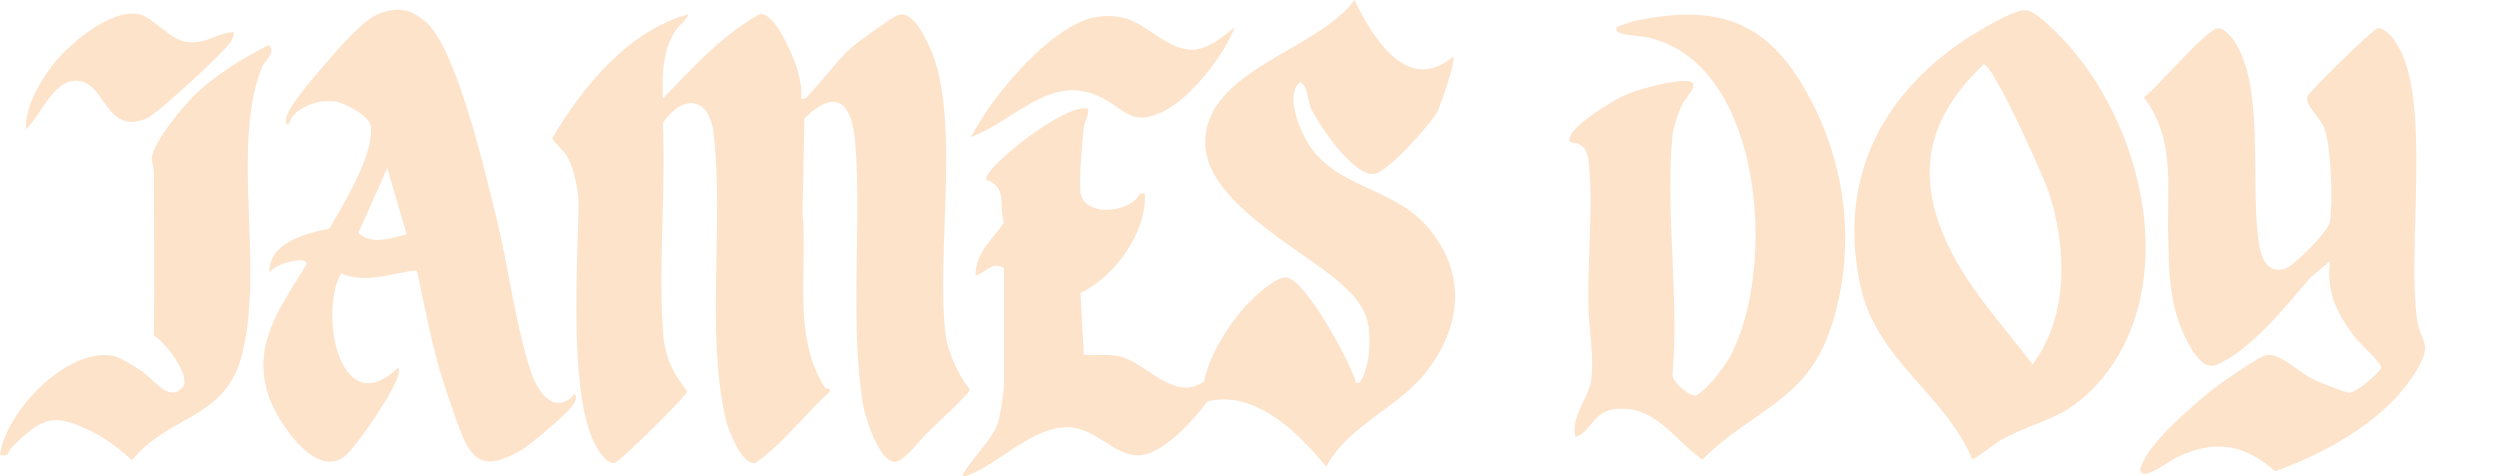
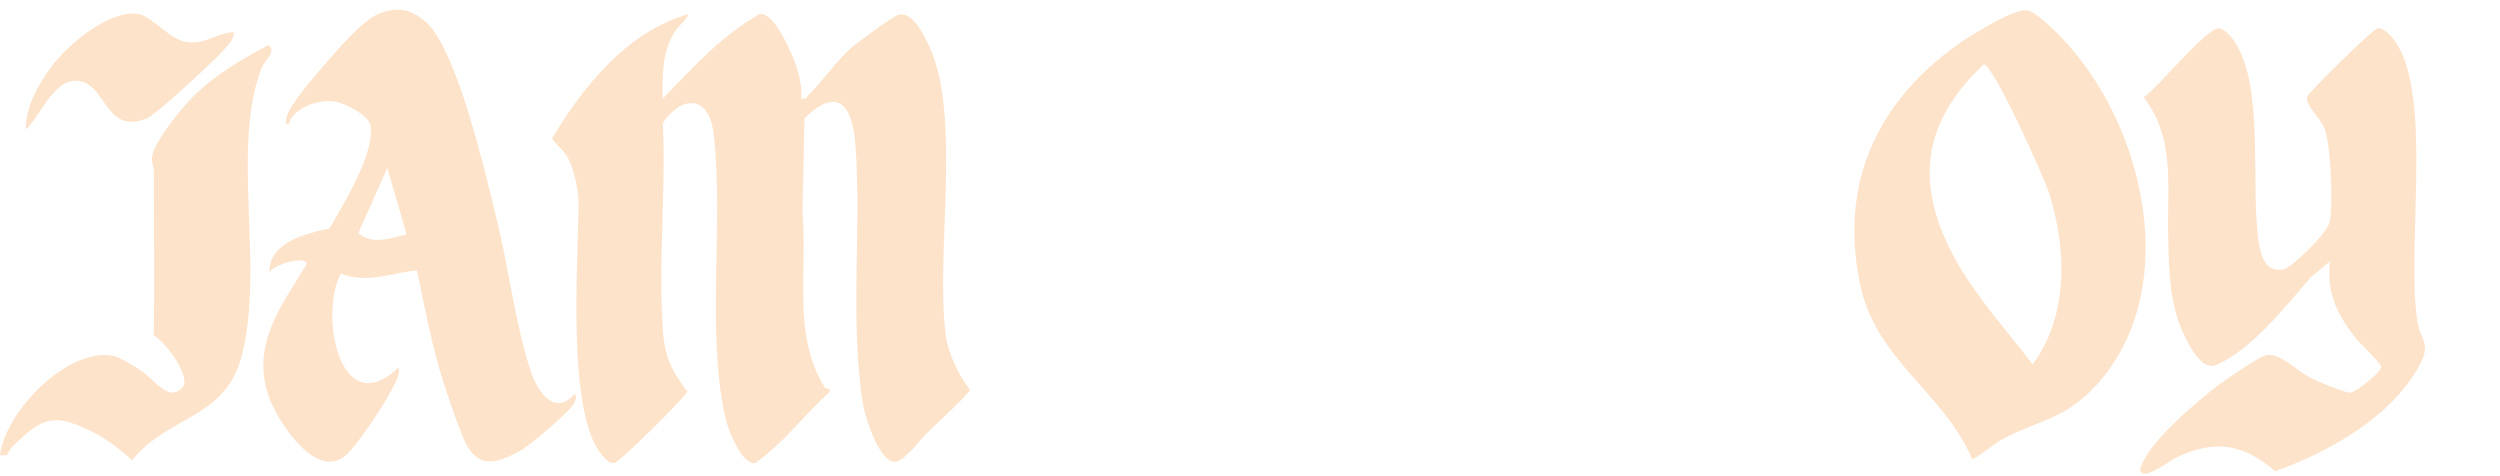
<svg xmlns="http://www.w3.org/2000/svg" width="1165" height="222" viewBox="0 0 1165 222" fill="none">
  <path d="M1126.52 149.7C1128.02 158.7 1132.52 159.6 1128.32 168.6C1115.72 193.8 1085.42 210.6 1060.22 219.6C1045.82 207 1032.32 204.6 1014.62 213C1011.02 214.8 1001.12 222.3 998.423 220.5C996.323 219 997.523 218.4 998.123 216.6C1002.02 205.5 1023.92 186.9 1033.82 179.4C1037.72 176.7 1052.12 166.5 1055.72 165.6C1062.02 163.8 1071.02 173.4 1077.32 176.4C1080.32 177.9 1092.02 182.7 1094.72 183C1098.02 183 1107.62 174.6 1109.12 172.2C1110.02 170.4 1109.42 170.4 1108.52 169.2C1105.82 165.3 1099.82 160.5 1096.52 156C1088.42 145.2 1084.22 135.6 1085.72 121.8L1076.72 129.3C1065.62 142.2 1048.82 163.5 1032.62 170.1C1025.72 172.8 1020.02 160.8 1017.32 155.1C1011.02 141 1010.72 126.6 1010.42 111.9C1009.52 88.2 1014.32 65.7 999.023 45.3C1005.32 41.1 1028.12 13.2 1033.82 13.2C1037.12 13.2 1041.32 18.9 1042.82 21.9C1055.12 44.4 1048.52 87.9 1052.72 113.7C1053.92 120.6 1056.32 127.2 1064.42 125.4C1068.62 124.2 1084.82 108.3 1085.72 103.2C1087.22 94.5 1086.32 67.5 1083.02 59.4C1081.22 54.9 1074.02 48.9 1075.22 45C1075.82 42.9 1105.52 13.8 1107.92 13.2C1110.62 12.6 1114.82 17.1 1116.02 19.2C1134.02 44.1 1121.12 116.4 1126.52 149.7Z" fill="#FEE3CB" />
  <path d="M967.896 25.8C1000.9 66.6 1015 136.8 977.496 178.8C962.196 195.9 950.196 195.3 932.196 205.2C929.496 206.7 919.896 214.5 918.996 213.9C906.096 183.3 874.896 168.3 867.096 133.8C856.296 84.9 875.496 45.6 915.396 18.6C921.096 15 938.796 3.9 944.496 4.8C949.896 5.4 964.296 21 967.896 25.8ZM947.196 169.8C963.996 147.3 963.096 116.1 954.996 90.3C952.596 82.8 928.896 30 924.396 30C901.896 51.3 892.896 75 903.996 105.3C913.296 130.5 931.296 148.8 947.196 169.8Z" fill="#FEE3CB" />
-   <path d="M843.972 46.8C861.372 80.1 864.972 119.4 852.372 155.1C840.672 187.5 815.472 191.7 793.272 214.2C780.072 204.9 770.772 187.8 751.572 190.8C742.272 192.3 741.672 201 734.172 203.7C731.772 194.7 740.172 185.1 741.372 177.9C743.172 166.2 740.172 152.7 740.172 141C739.872 121.2 742.572 92.7 740.172 74.1C739.272 69 736.872 66.6 731.772 66.3C727.872 60.9 751.872 46.8 756.372 44.7C762.972 41.7 775.572 38.4 782.772 37.8C795.372 36.9 785.772 44.4 783.672 49.2C782.172 52.2 780.072 58.8 779.472 62.1C775.872 96.9 782.472 138 779.472 173.4C777.972 177.6 787.872 185.1 790.272 184.2C795.072 182.4 804.072 170.4 806.472 165.6C827.772 125.4 822.072 32.4 770.172 18C765.072 16.5 758.472 16.8 754.872 15.3C753.072 14.4 753.072 15 753.372 12.6C756.972 11.4 760.272 9.9 763.872 9.3C803.472 1.5 825.672 11.7 843.972 46.8Z" fill="#FEE3CB" />
-   <path d="M666.326 107.1C683.126 127.8 681.026 151.2 665.726 171.9C652.826 189.6 628.526 197.7 618.026 217.5C604.526 201 583.226 180 560.126 187.8C559.526 171.6 570.026 154.5 580.226 142.8C583.826 138.9 594.626 128.4 599.726 129.3C608.726 131.1 629.126 168.3 631.826 178.2C635.126 180.6 637.526 167.4 637.826 165.6C639.326 148.8 636.326 142.2 624.026 131.4C606.026 115.8 561.326 93.6 561.626 66.3C561.926 32.4 613.826 23.7 631.226 0C639.326 17.1 655.826 44.4 677.126 26.4C678.626 28.2 671.426 48.6 669.926 51.9C666.626 57.9 646.826 80.1 640.526 81C630.926 82.5 615.026 58.8 611.126 51C609.626 47.7 609.326 41.7 607.226 39.3C606.026 37.8 606.026 38.1 604.826 39.3C598.826 46.5 607.226 64.8 612.626 71.1C627.326 88.5 651.626 88.5 666.326 107.1Z" fill="#FEE3CB" />
-   <path d="M522.427 166.2C534.127 169.5 546.427 186 559.327 178.8L571.927 172.2C566.227 184.8 545.827 210.6 531.727 212.1C518.827 213.3 509.827 197.4 494.827 199.2C479.227 200.7 463.327 217.5 450.427 221.7C449.827 222 448.327 222 448.627 221.1C452.527 214.2 462.127 204.9 464.827 197.7C466.027 194.4 467.827 182.7 467.827 179.4V124.8C461.527 121.8 460.027 126.9 454.627 128.4C454.327 118.2 462.427 111.6 467.827 103.8C465.127 95.7 469.927 87.3 459.427 83.7C458.827 77.7 497.227 47.4 507.127 50.7C507.427 54 505.327 56.7 505.027 59.7C504.127 67.2 502.927 82.8 503.527 89.7C505.027 101.4 526.927 99.3 531.127 90.3C533.527 90 533.527 89.7 533.527 92.1C533.527 109.5 519.127 129 503.527 136.5L505.027 165.3C510.727 165.9 516.727 164.7 522.427 166.2ZM511.627 44.7C488.827 34.5 472.027 57 452.227 63.9C455.827 58.2 459.127 52.2 463.327 46.8C473.227 33.3 494.227 10.2 511.627 7.8C529.627 5.4 534.727 16.2 548.827 21.9C559.627 26.1 567.427 18.9 575.527 12.6C570.127 26.1 554.827 45.9 541.627 52.2C526.327 59.4 523.627 49.8 511.627 44.7Z" fill="#FEE3CB" />
  <path d="M440.575 155.1C441.475 163.8 446.575 174.9 451.975 181.5C452.275 183 434.575 199.2 431.875 201.9C428.575 205.2 422.575 213.6 417.775 215.1C410.275 217.2 403.075 194.1 402.175 188.7C395.875 149.4 401.575 106.8 398.575 66.9C397.075 48.6 390.175 40.2 374.875 55.2L373.975 99.3C376.375 126.3 369.175 156 384.175 180.3C384.775 181.5 387.475 180.6 386.575 182.7C374.575 193.5 365.275 206.4 352.075 215.7C345.775 217.2 338.875 199.5 337.975 194.4C328.975 154.2 337.375 104.4 332.575 62.4C330.475 44.4 317.875 44.1 308.875 57.3C310.375 88.8 306.775 122.1 308.875 153C309.475 165.3 312.775 172.8 320.275 182.4C319.675 184.8 289.375 214.8 286.375 215.7C283.975 216.3 281.575 213.3 280.075 211.5C263.875 191.1 269.575 121.5 269.575 94.5C269.575 88.5 267.475 78.9 264.775 73.8C262.975 70.2 259.375 67.8 257.275 64.5C271.675 40.2 292.675 14.4 320.875 6.6C319.375 10.2 316.075 11.7 313.975 15.6C308.575 24.6 308.575 35.7 308.875 45.9C322.975 31.5 335.875 16.8 353.875 6.6C358.975 5.4 364.975 16.8 366.775 20.7C370.675 28.5 373.975 37.5 373.375 45.9C375.475 46.5 375.775 45.3 376.975 44.1C383.275 37.8 390.175 27.9 396.775 22.2C399.475 19.8 416.275 7.5 418.675 6.9C425.275 5.1 430.675 16.5 433.075 21.6C448.075 53.7 436.075 117.3 440.575 155.1Z" fill="#FEE3CB" />
  <path d="M267.78 183.6C269.28 184.5 267.78 187.8 266.88 189C263.28 193.5 247.08 207.6 241.98 210.3C232.08 215.7 223.38 218.7 217.08 206.7C213.78 199.8 208.68 184.5 206.28 177C201.18 160.8 197.88 142.8 194.28 126C181.98 127.2 171.48 132.3 158.88 127.5C148.68 145.5 157.98 197.1 185.28 171.6C186.18 171.3 185.88 172.5 185.88 173.4C185.58 179.7 167.28 206.4 161.88 211.5C148.38 225 130.08 197.7 125.58 185.7C116.58 161.1 130.68 143.1 142.98 123C142.68 118.8 126.78 123.3 125.58 127.2C124.98 113.1 142.08 108.9 153.48 106.5C159.78 95.7 174.78 71.4 172.68 58.5C172.08 54 160.68 48 156.48 47.4C148.98 45.9 136.38 50.1 134.58 57.9C132.48 58.2 133.38 55.2 133.68 54C135.48 48.3 146.88 35.1 151.38 30C157.38 23.1 169.38 8.7 177.48 6C186.18 3 191.88 4.5 198.78 10.5C213.18 23.7 226.68 82.5 231.78 103.5C237.18 125.7 240.48 153 247.68 174C250.98 183.3 258.78 193.8 267.78 183.6ZM166.98 108.6C173.28 114.3 182.28 111 189.48 109.2L180.48 78.3L166.98 108.6Z" fill="#FEE3CB" />
  <path d="M125.1 21C129 24 123.6 27.9 122.1 31.2C107.4 68.1 123.3 123.6 112.8 165.3C105 195.6 79.2 192.9 61.5 214.5C56.7 210 50.1 204.9 44.4 201.9C24.9 192 20.1 194.1 5.4 208.5C4.5 209.4 3.6 211.8 3.3 211.8C2.4 212.4 1.2 212.1 0 212.1C2.4 192 31.5 161.4 53.1 165.9C55.2 166.2 63.3 171 65.4 172.5C71.7 176.4 78.9 188.4 85.5 180C88.2 174 77.1 159.6 71.7 156.3C72 130.8 71.7 105.3 71.7 80.1C71.7 77.7 70.5 75.3 70.8 73.2C72 65.4 85.5 49.2 91.5 43.5C101.4 34.2 113.1 27.3 125.1 21ZM38.4 38.1C25.5 34.5 19.5 53.7 12 60.3C12 49.8 17.4 40.2 23.4 31.8C30.9 21.3 51.3 3.9 64.8 6.6C70.8 7.8 79.5 18.6 86.7 19.5C96 21 100.5 15.3 108.9 15C109.2 16.8 108.3 17.7 107.7 19.2C105.6 23.4 72.9 53.4 68.4 55.2C50.1 62.7 49.5 41.4 38.4 38.1Z" fill="#FEE3CB" />
</svg>